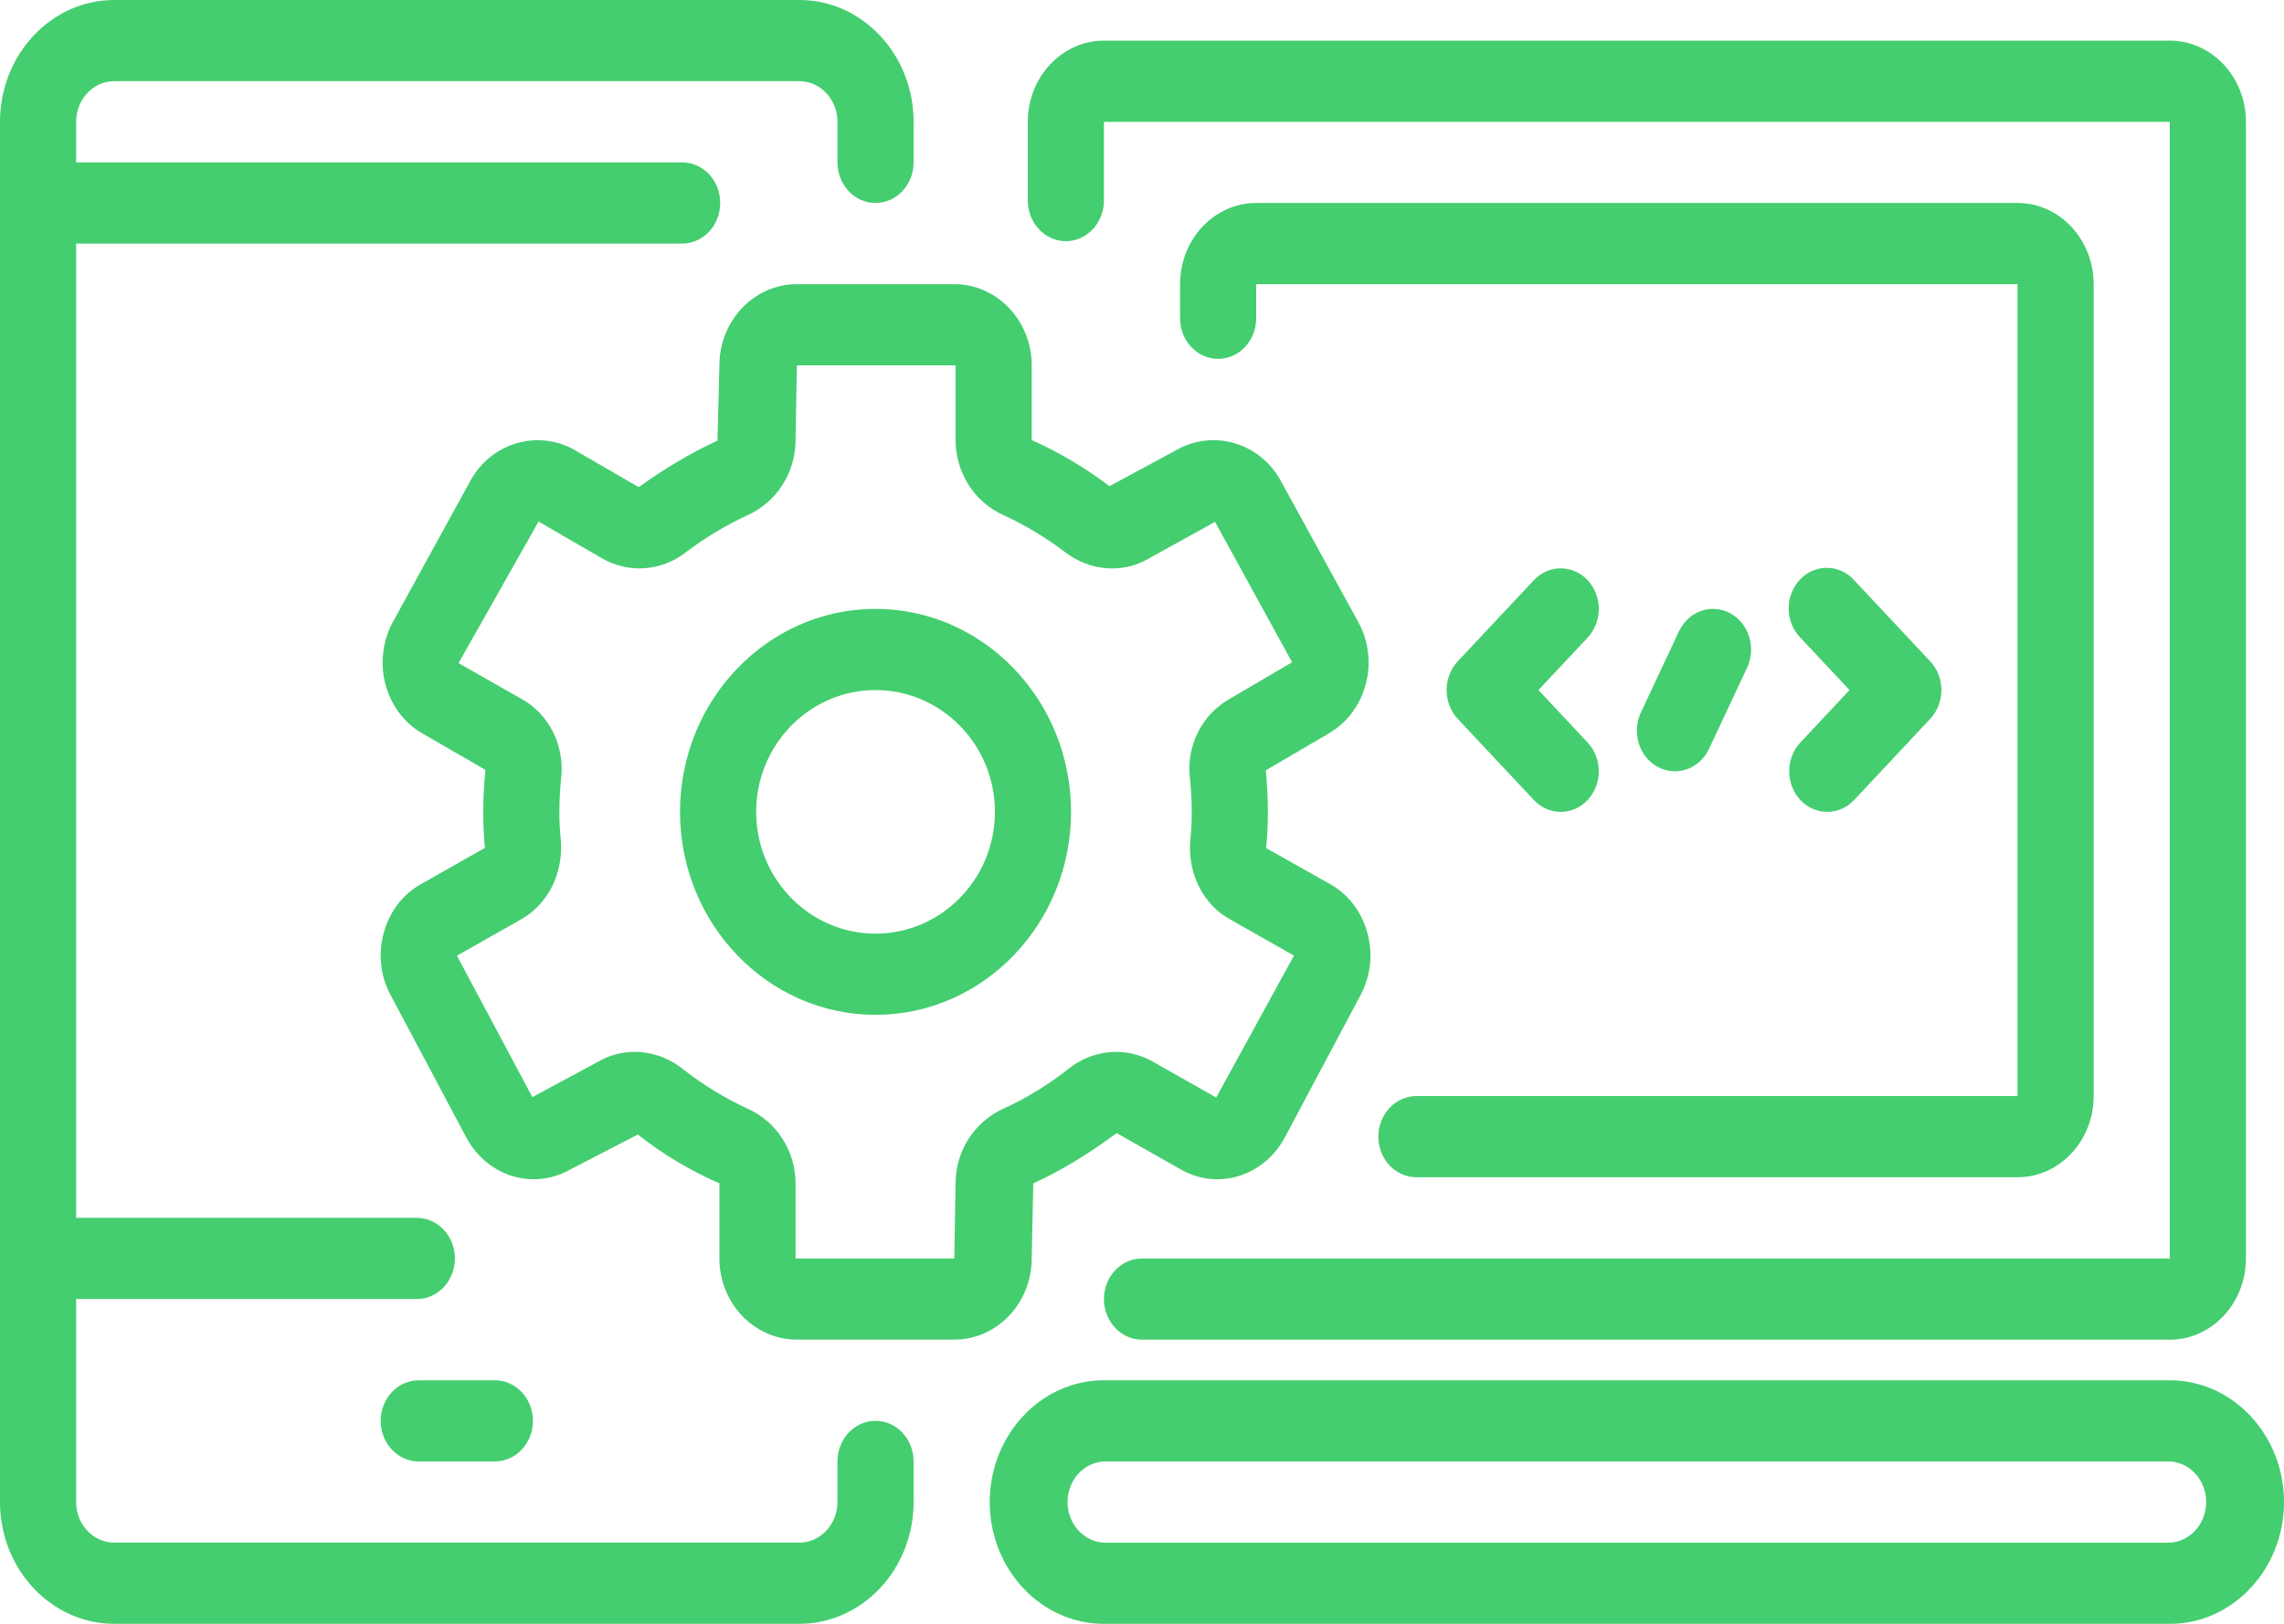
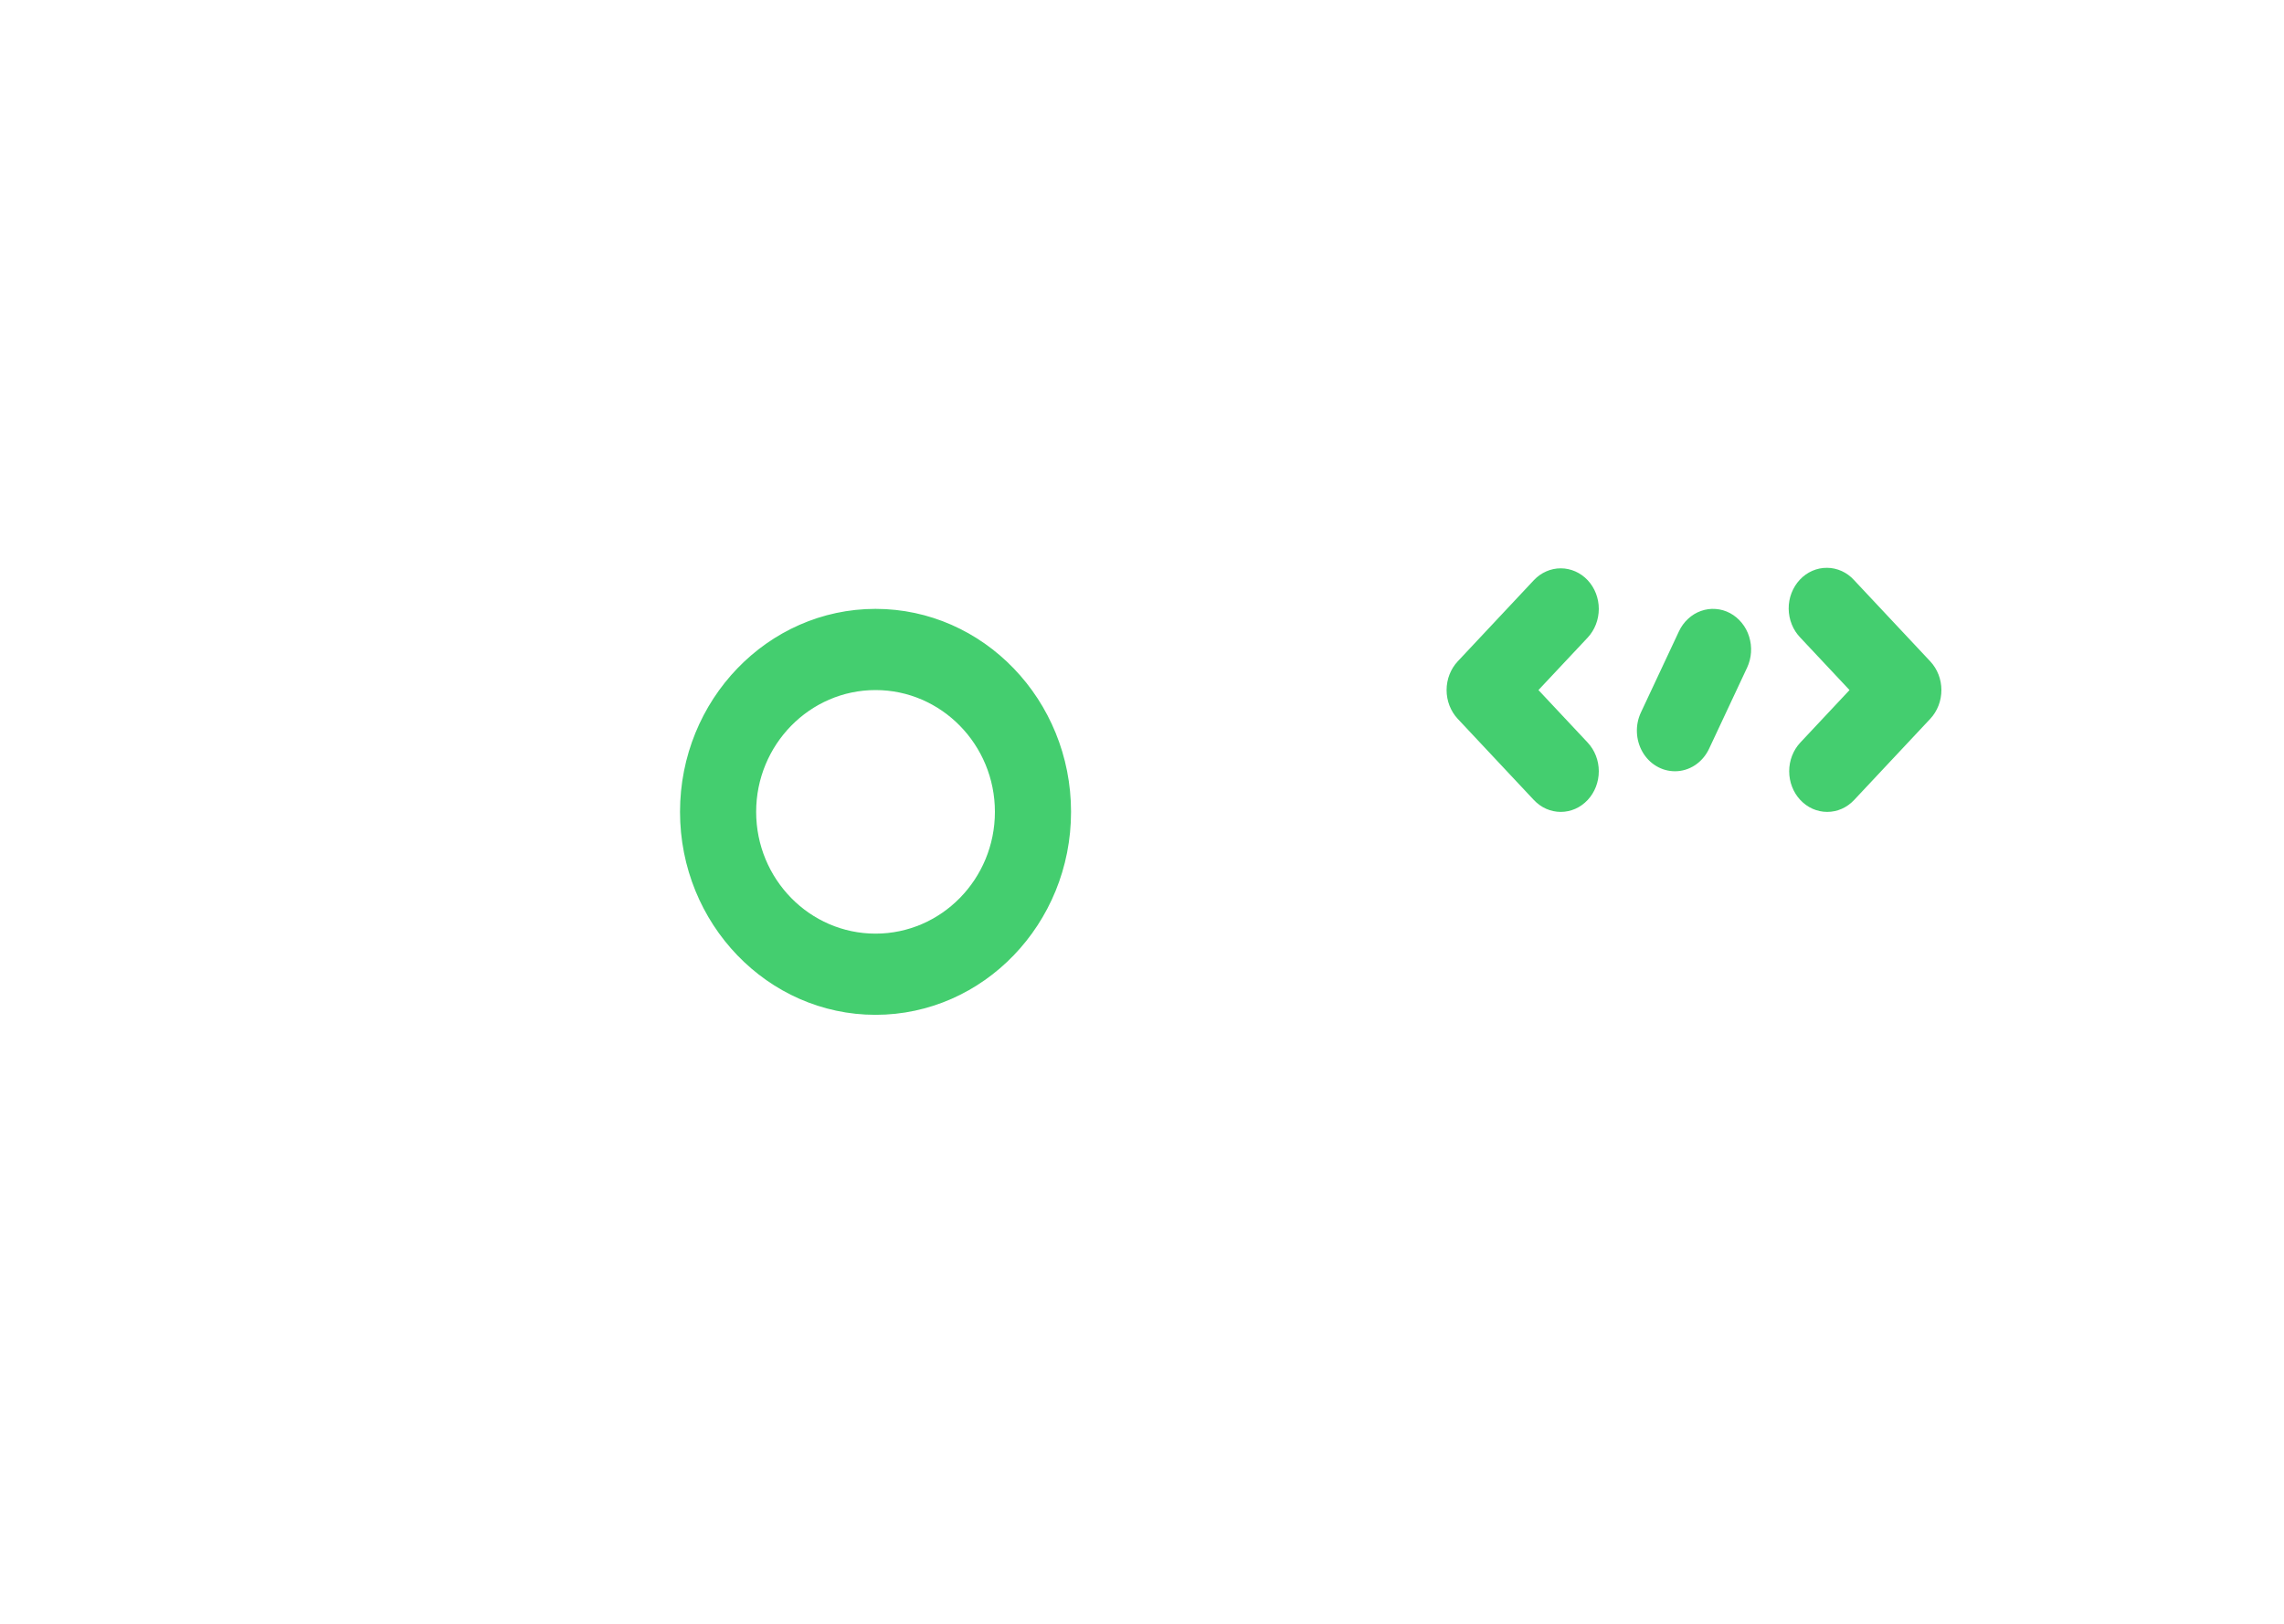
<svg xmlns="http://www.w3.org/2000/svg" width="45" height="32" viewBox="0 0 45 32" fill="none">
  <path d="M31.281 11.434C31.14 11.284 30.949 11.2 30.75 11.2C30.552 11.2 30.361 11.284 30.22 11.434L28.72 13.034C28.58 13.184 28.501 13.387 28.501 13.599C28.501 13.811 28.58 14.015 28.72 14.165L30.22 15.765C30.29 15.839 30.372 15.899 30.463 15.939C30.554 15.979 30.652 16 30.75 16C30.849 16 30.947 15.979 31.038 15.939C31.129 15.899 31.211 15.839 31.281 15.765C31.421 15.615 31.5 15.411 31.5 15.199C31.5 14.987 31.421 14.784 31.281 14.634L30.311 13.599L31.281 12.565C31.421 12.415 31.5 12.211 31.5 11.999C31.5 11.787 31.421 11.584 31.281 11.434ZM35.47 15.765C35.54 15.839 35.622 15.899 35.713 15.939C35.804 15.979 35.902 16 36 16C36.099 16 36.197 15.979 36.288 15.939C36.379 15.899 36.461 15.839 36.531 15.765L38.031 14.165C38.171 14.015 38.25 13.811 38.25 13.599C38.25 13.387 38.171 13.184 38.031 13.034L36.531 11.434C36.462 11.357 36.379 11.296 36.287 11.254C36.196 11.213 36.097 11.19 35.998 11.19C35.898 11.189 35.799 11.209 35.707 11.249C35.615 11.289 35.531 11.349 35.461 11.424C35.391 11.499 35.335 11.588 35.297 11.687C35.259 11.785 35.24 11.89 35.241 11.996C35.242 12.103 35.263 12.208 35.302 12.305C35.341 12.403 35.399 12.491 35.47 12.565L36.44 13.599L35.47 14.634C35.33 14.784 35.251 14.987 35.251 15.199C35.251 15.411 35.33 15.615 35.47 15.765ZM33 15.199C33.139 15.2 33.276 15.158 33.395 15.08C33.513 15.002 33.609 14.89 33.672 14.757L34.422 13.157C34.466 13.063 34.492 12.96 34.499 12.856C34.506 12.751 34.493 12.646 34.462 12.546C34.431 12.446 34.382 12.354 34.317 12.275C34.252 12.195 34.174 12.13 34.086 12.083C33.998 12.036 33.902 12.008 33.803 12.001C33.705 11.993 33.606 12.007 33.513 12.04C33.419 12.073 33.333 12.126 33.259 12.195C33.184 12.264 33.123 12.348 33.079 12.442L32.329 14.042C32.272 14.164 32.245 14.299 32.251 14.435C32.257 14.572 32.295 14.704 32.362 14.82C32.429 14.936 32.523 15.032 32.635 15.098C32.747 15.165 32.872 15.199 33 15.199ZM17.25 11.999C15.126 11.999 13.398 13.794 13.398 15.999C13.398 18.205 15.126 19.999 17.25 19.999C19.374 19.999 21.102 18.205 21.102 15.999C21.102 13.794 19.374 11.999 17.25 11.999ZM17.25 18.399C15.953 18.399 14.898 17.323 14.898 15.999C14.898 14.676 15.954 13.599 17.25 13.599C18.547 13.599 19.602 14.676 19.602 15.999C19.602 17.323 18.547 18.399 17.25 18.399Z" fill="#44CE6F" />
-   <path d="M20.327 24.8L20.358 23.32C20.898 23.076 21.428 22.752 22.001 22.33L23.257 23.042C23.61 23.246 24.023 23.294 24.408 23.175C24.794 23.057 25.12 22.782 25.317 22.41L26.805 19.612C26.904 19.427 26.967 19.223 26.991 19.012C27.014 18.8 26.996 18.586 26.94 18.382C26.884 18.177 26.79 17.985 26.663 17.82C26.536 17.655 26.379 17.518 26.201 17.42L24.944 16.712C24.97 16.48 24.98 16.24 24.98 16C24.98 15.716 24.963 15.44 24.94 15.18L26.178 14.455C26.539 14.245 26.799 13.899 26.909 13.48C26.963 13.277 26.978 13.064 26.952 12.854C26.927 12.644 26.862 12.442 26.762 12.26L25.235 9.477C24.825 8.724 23.9 8.452 23.173 8.872L21.859 9.581C21.382 9.219 20.868 8.913 20.327 8.672V7.2C20.327 6.317 19.642 5.6 18.802 5.6H15.7C14.859 5.6 14.174 6.317 14.174 7.2L14.136 8.683C13.598 8.932 13.095 9.235 12.584 9.6L11.328 8.872C10.602 8.453 9.678 8.724 9.267 9.476L7.738 12.261C7.639 12.445 7.574 12.648 7.55 12.859C7.525 13.07 7.54 13.284 7.594 13.488C7.649 13.692 7.741 13.883 7.865 14.049C7.99 14.214 8.144 14.352 8.32 14.452L9.564 15.172C9.538 15.44 9.521 15.716 9.521 16C9.521 16.24 9.532 16.48 9.554 16.709L8.302 17.419C8.124 17.517 7.966 17.653 7.838 17.819C7.711 17.985 7.616 18.176 7.561 18.382C7.504 18.586 7.487 18.8 7.51 19.011C7.533 19.222 7.596 19.426 7.696 19.61L9.185 22.412C9.383 22.784 9.709 23.058 10.094 23.176C10.479 23.294 10.892 23.245 11.244 23.042L12.567 22.358C13.063 22.749 13.603 23.072 14.174 23.32V24.8C14.174 25.682 14.859 26.4 15.7 26.4H18.802C19.642 26.4 20.327 25.682 20.327 24.8ZM18.827 23.32L18.802 24.8H15.674V23.32C15.674 22.682 15.302 22.104 14.729 21.848C14.28 21.642 13.855 21.382 13.461 21.073C13.186 20.851 12.85 20.73 12.505 20.729C12.259 20.729 12.016 20.791 11.796 20.917L10.489 21.621L9.003 18.834L10.248 18.128C10.797 17.829 11.112 17.204 11.047 16.52C11.028 16.347 11.02 16.173 11.021 16C11.021 15.772 11.035 15.552 11.054 15.358C11.093 15.042 11.04 14.722 10.903 14.439C10.765 14.157 10.549 13.926 10.284 13.779L9.034 13.068L10.611 10.278L11.863 11.004C12.121 11.152 12.414 11.219 12.706 11.197C12.998 11.176 13.279 11.066 13.515 10.882C13.894 10.595 14.3 10.351 14.726 10.154C15.302 9.896 15.674 9.314 15.674 8.672L15.7 7.2H18.827V8.672C18.827 9.314 19.199 9.896 19.766 10.149C20.194 10.347 20.602 10.591 20.983 10.88C21.475 11.259 22.123 11.307 22.634 11.006L23.939 10.284L25.457 13.051L24.23 13.771C23.675 14.083 23.367 14.705 23.445 15.339C23.466 15.552 23.48 15.772 23.48 16C23.48 16.176 23.474 16.351 23.453 16.534C23.389 17.204 23.703 17.83 24.242 18.122L25.494 18.832L23.962 21.629L22.707 20.918C22.447 20.772 22.152 20.709 21.859 20.735C21.565 20.762 21.285 20.876 21.05 21.066C20.654 21.377 20.227 21.639 19.775 21.846C19.199 22.104 18.827 22.682 18.827 23.32Z" fill="#44CE6F" />
-   <path d="M17.25 28C17.051 28 16.86 28.084 16.72 28.234C16.579 28.384 16.5 28.588 16.5 28.8V29.6C16.5 30.041 16.164 30.4 15.75 30.4H2.25C1.836 30.4 1.5 30.041 1.5 29.6V25.6H8.213C8.411 25.6 8.602 25.516 8.743 25.366C8.883 25.216 8.963 25.012 8.963 24.8C8.963 24.588 8.883 24.384 8.743 24.234C8.602 24.084 8.411 24 8.213 24H1.5V4.8H13.44C13.639 4.8 13.83 4.716 13.97 4.566C14.111 4.416 14.19 4.212 14.19 4C14.19 3.788 14.111 3.584 13.97 3.434C13.83 3.284 13.639 3.2 13.44 3.2H1.5V2.4C1.5 1.959 1.836 1.6 2.25 1.6H15.75C16.164 1.6 16.5 1.959 16.5 2.4V3.2C16.5 3.412 16.579 3.616 16.72 3.766C16.86 3.916 17.051 4 17.25 4C17.449 4 17.64 3.916 17.78 3.766C17.921 3.616 18 3.412 18 3.2V2.4C18 1.077 16.991 0 15.75 0H2.25C1.01 0 0 1.077 0 2.4V29.6C0 30.923 1.01 32 2.25 32H15.75C16.991 32 18 30.923 18 29.6V28.8C18 28.588 17.921 28.384 17.78 28.234C17.64 28.084 17.449 28 17.25 28Z" fill="#44CE6F" />
-   <path d="M7.5 28.001C7.5 28.213 7.579 28.416 7.72 28.567C7.86 28.716 8.051 28.801 8.25 28.801H9.75C9.949 28.801 10.14 28.716 10.28 28.567C10.421 28.416 10.5 28.213 10.5 28.001C10.5 27.789 10.421 27.585 10.28 27.435C10.14 27.285 9.949 27.201 9.75 27.201H8.25C8.051 27.201 7.86 27.285 7.72 27.435C7.579 27.585 7.5 27.789 7.5 28.001ZM42.75 27.201H21.75C20.509 27.201 19.5 28.278 19.5 29.601C19.5 30.924 20.509 32.001 21.75 32.001H42.75C43.99 32.001 45 30.924 45 29.601C45 28.278 43.99 27.201 42.75 27.201ZM42.75 30.401H21.75C21.557 30.392 21.375 30.303 21.241 30.154C21.107 30.005 21.033 29.807 21.033 29.601C21.033 29.395 21.107 29.196 21.241 29.047C21.375 28.898 21.557 28.81 21.75 28.801H42.75C42.943 28.81 43.125 28.898 43.259 29.047C43.393 29.196 43.467 29.395 43.467 29.601C43.467 29.807 43.393 30.005 43.259 30.154C43.125 30.303 42.943 30.392 42.75 30.401ZM21 4.753C21.199 4.753 21.39 4.668 21.53 4.518C21.671 4.368 21.75 4.165 21.75 3.953V2.401H42.75V24.801H22.5C22.301 24.801 22.11 24.885 21.97 25.035C21.829 25.185 21.75 25.389 21.75 25.601C21.75 25.813 21.829 26.016 21.97 26.166C22.11 26.317 22.301 26.401 22.5 26.401H42.75C43.577 26.401 44.25 25.683 44.25 24.801V2.401C44.25 1.518 43.577 0.801 42.75 0.801H21.75C20.923 0.801 20.25 1.518 20.25 2.401V3.953C20.25 4.165 20.329 4.368 20.47 4.518C20.61 4.668 20.801 4.753 21 4.753Z" fill="#44CE6F" />
-   <path d="M27.157 22.4C27.157 22.612 27.236 22.816 27.377 22.966C27.518 23.116 27.709 23.2 27.907 23.2H39.75C40.577 23.2 41.25 22.482 41.25 21.6V5.6C41.25 4.718 40.577 4 39.75 4H24.75C23.923 4 23.25 4.718 23.25 5.6V6.272C23.25 6.484 23.329 6.688 23.47 6.838C23.61 6.988 23.801 7.072 24 7.072C24.199 7.072 24.39 6.988 24.53 6.838C24.671 6.688 24.75 6.484 24.75 6.272V5.6H39.75V21.6H27.907C27.709 21.6 27.518 21.684 27.377 21.834C27.236 21.984 27.157 22.188 27.157 22.4Z" fill="#44CE6F" />
</svg>